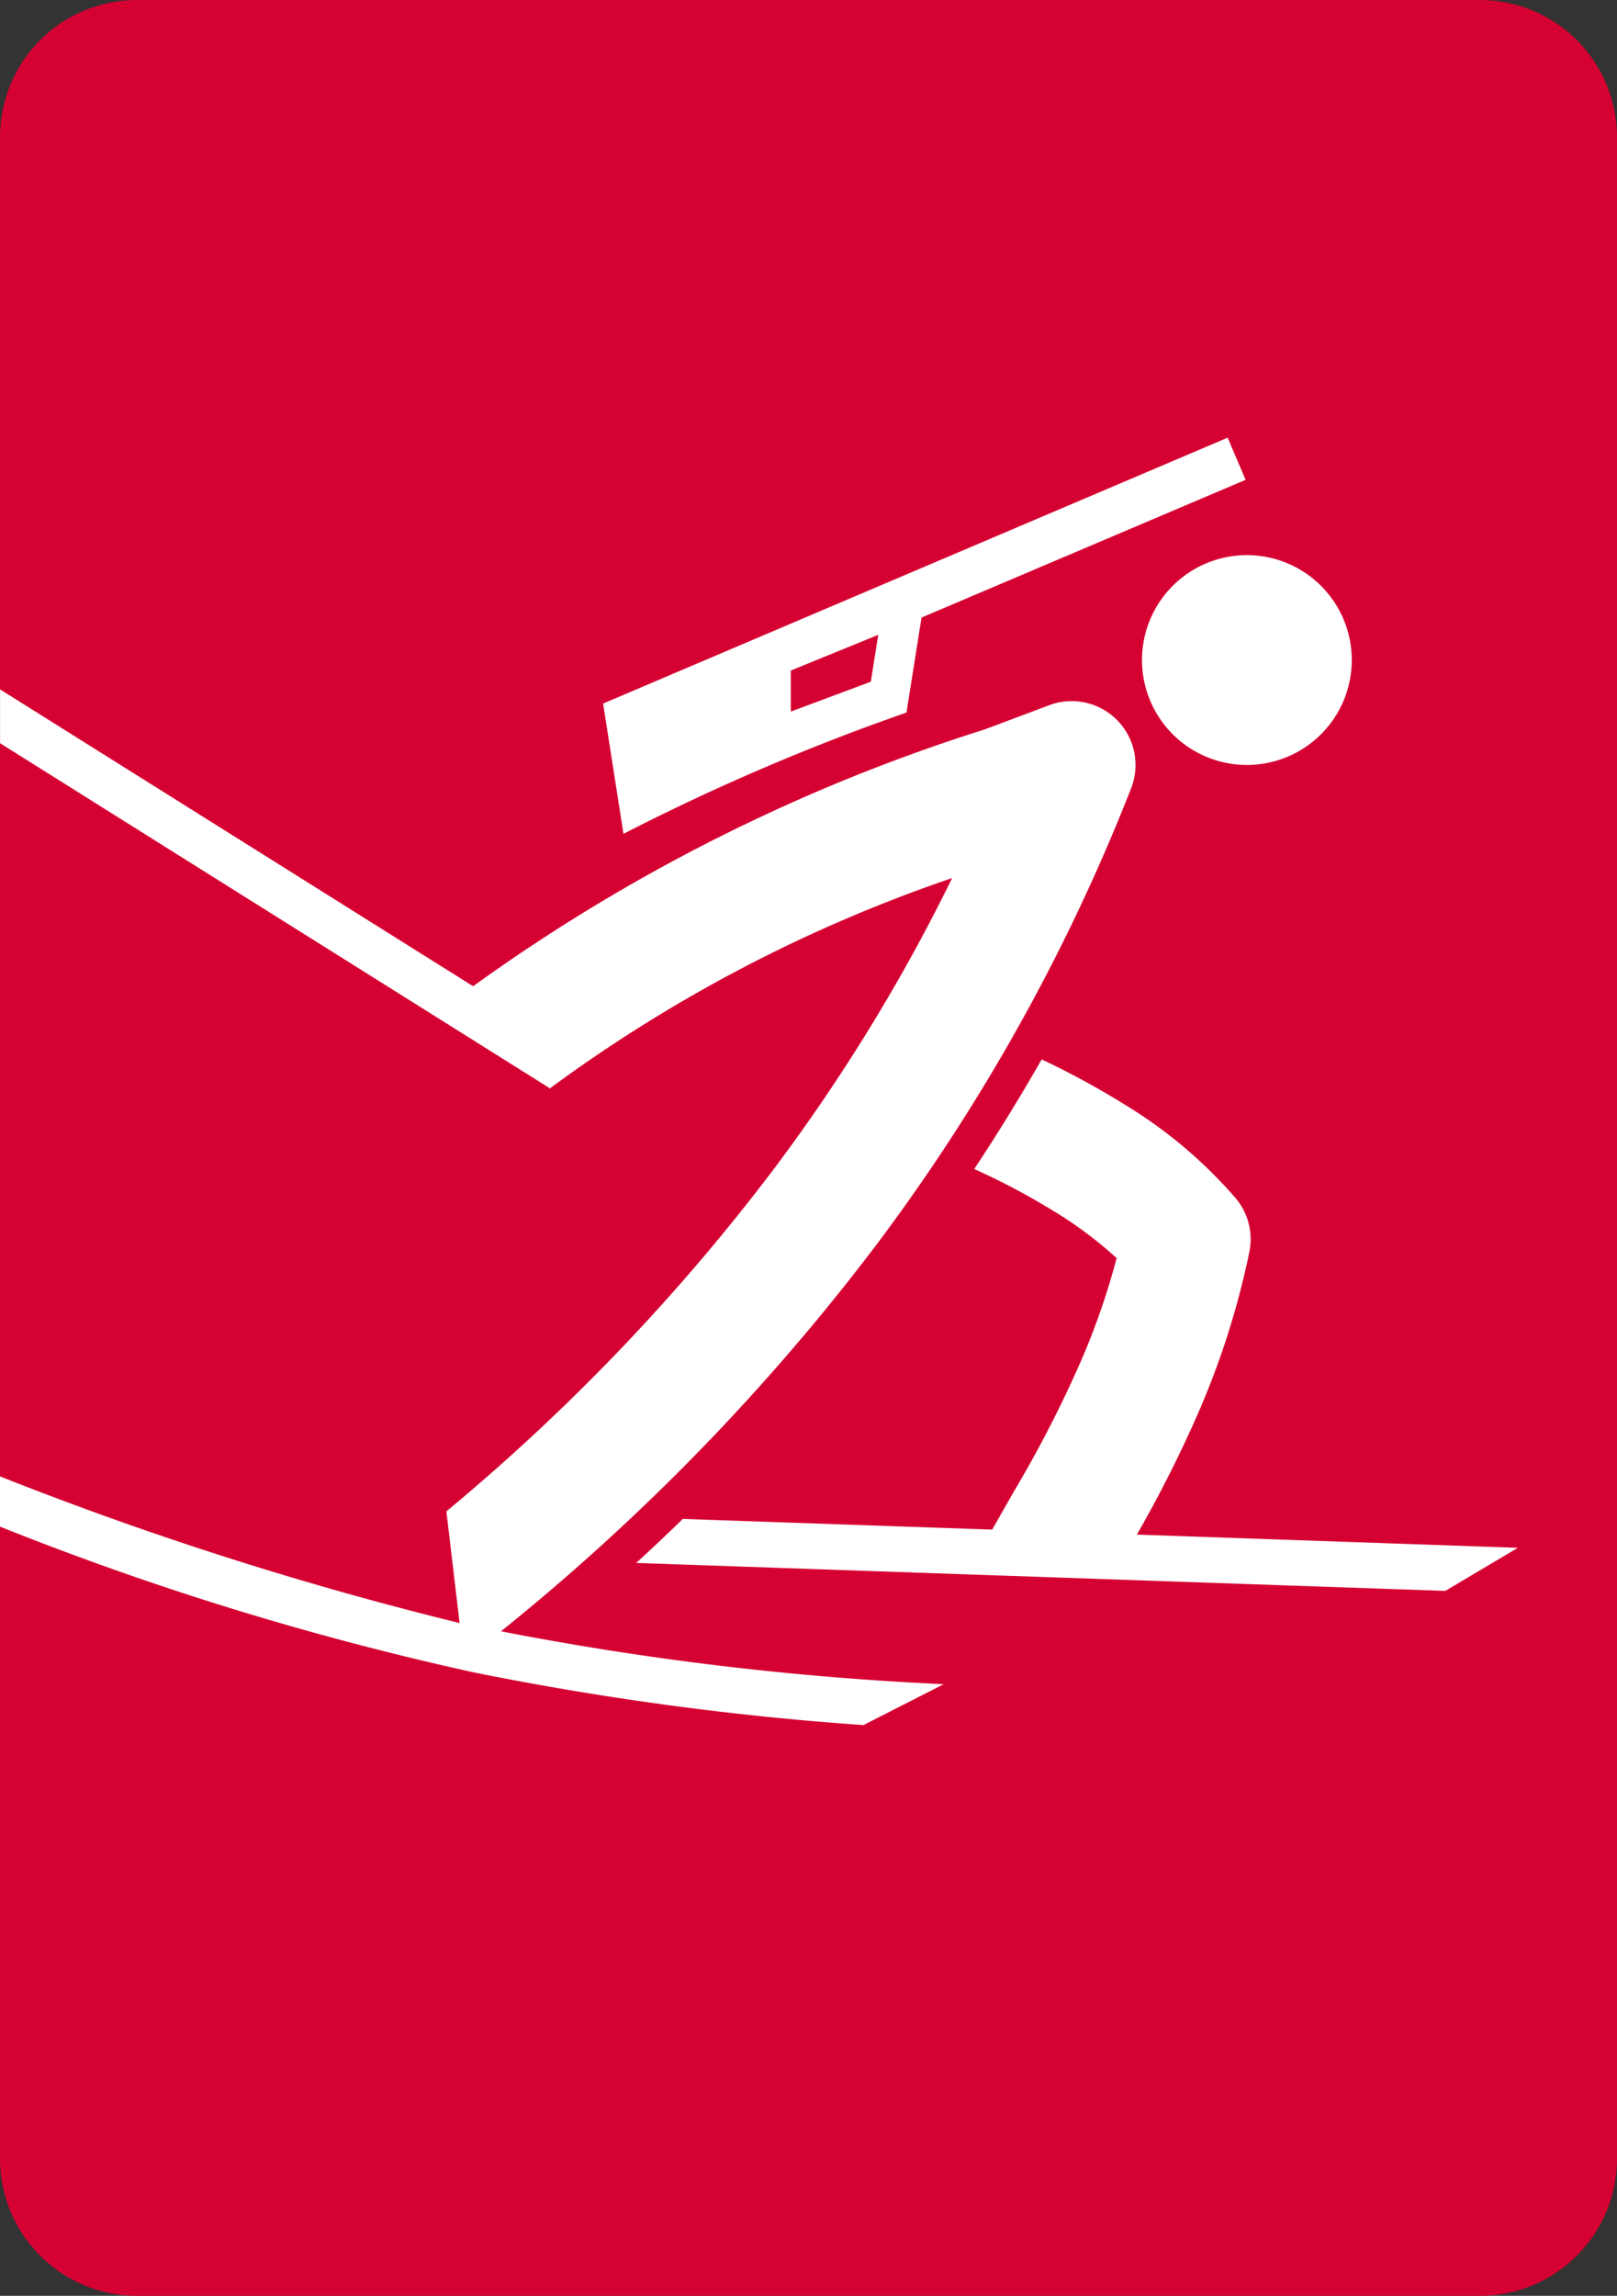
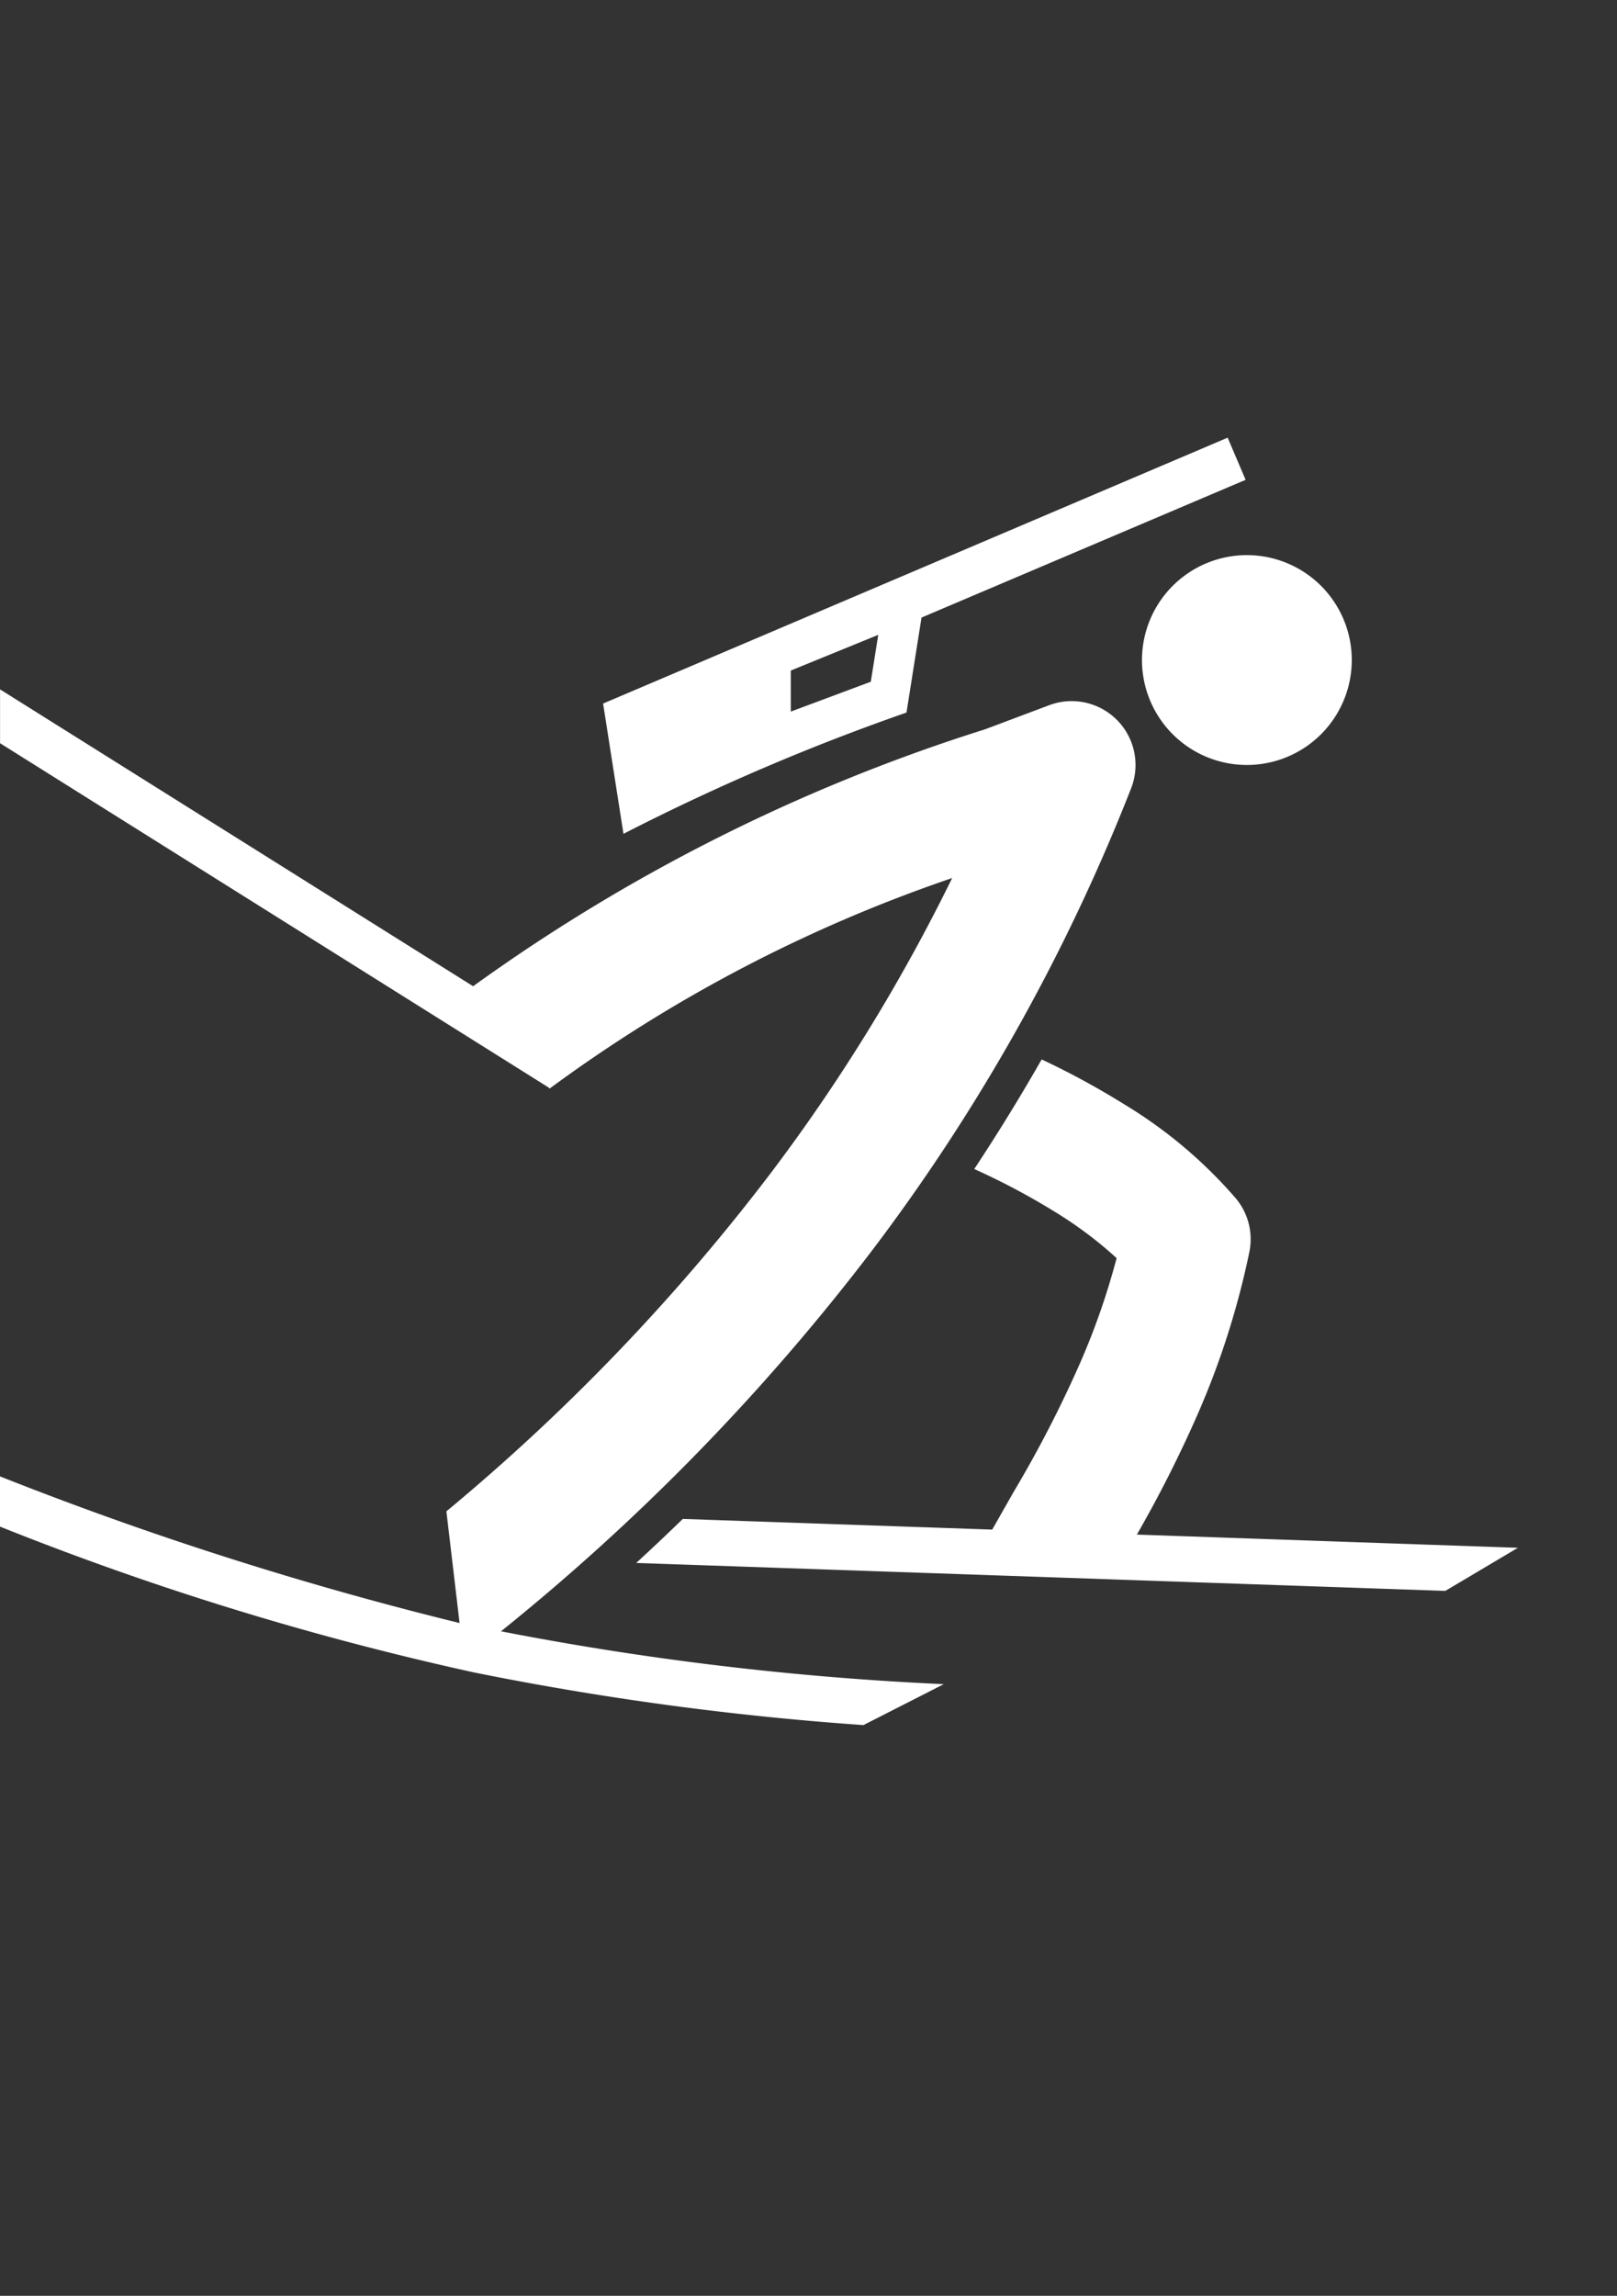
<svg xmlns="http://www.w3.org/2000/svg" width="28.179" height="40" viewBox="0 0 28.179 40">
  <rect x="0" y="0" width="28.179" height="40" fill="#333333" stroke="none" />
  <g id="Group_3775" data-name="Group 3775" transform="translate(-621 -471)">
-     <path id="Path_5681" data-name="Path 5681" d="M876.108,6.468h23.417a2.388,2.388,0,0,1,2.381,2.381V44.087a2.388,2.388,0,0,1-2.381,2.381H876.108a2.388,2.388,0,0,1-2.381-2.381V8.849a2.388,2.388,0,0,1,2.381-2.381" transform="translate(-252.727 464.532)" fill="#d50132" fill-rule="evenodd" />
    <path id="Path_5682" data-name="Path 5682" d="M873.728,81.909v-.877a61.613,61.613,0,0,0,8.009,2.555l-.23-1.946a35.809,35.809,0,0,0,5.673-5.92,31.533,31.533,0,0,0,3.141-5.114,25.85,25.85,0,0,0-7.016,3.669l-.014-.018v0l-9.562-6v-.938l8.244,5.172a31.3,31.3,0,0,1,8.914-4.474c.205-.076.4-.15,1.124-.422a1.113,1.113,0,0,1,1.429,1.447h0a33.733,33.733,0,0,1-4.481,8.009,38.339,38.339,0,0,1-6.5,6.679,52.825,52.825,0,0,0,7.716.921l-1.4.713a52.823,52.823,0,0,1-6.794-.919,52.558,52.558,0,0,1-8.258-2.541m21.4-18.971-10.885,4.633.355,2.27a38.54,38.54,0,0,1,4.932-2.113l.262-1.655,5.648-2.4-.312-.732m-6.09,3.433-1.524.622v.715l1.394-.52Zm2.846,7.4q-.555.972-1.173,1.907a12.225,12.225,0,0,1,1.435.764,7,7,0,0,1,1.046.788,12.536,12.536,0,0,1-.634,1.822,20.856,20.856,0,0,1-1.172,2.271l-.362.637-5.392-.186q-.4.389-.812.767l14.1.487,1.265-.751-6.64-.23a21.768,21.768,0,0,0,1.067-2.115,14.234,14.234,0,0,0,.893-2.808h0a1.109,1.109,0,0,0-.234-.933,8.1,8.1,0,0,0-1.932-1.632,14.022,14.022,0,0,0-1.447-.788m3.57-8.789a1.828,1.828,0,1,1-1.828,1.828,1.828,1.828,0,0,1,1.828-1.828" transform="translate(-252.728 415.691)" fill="#fff" fill-rule="evenodd" />
  </g>
</svg>